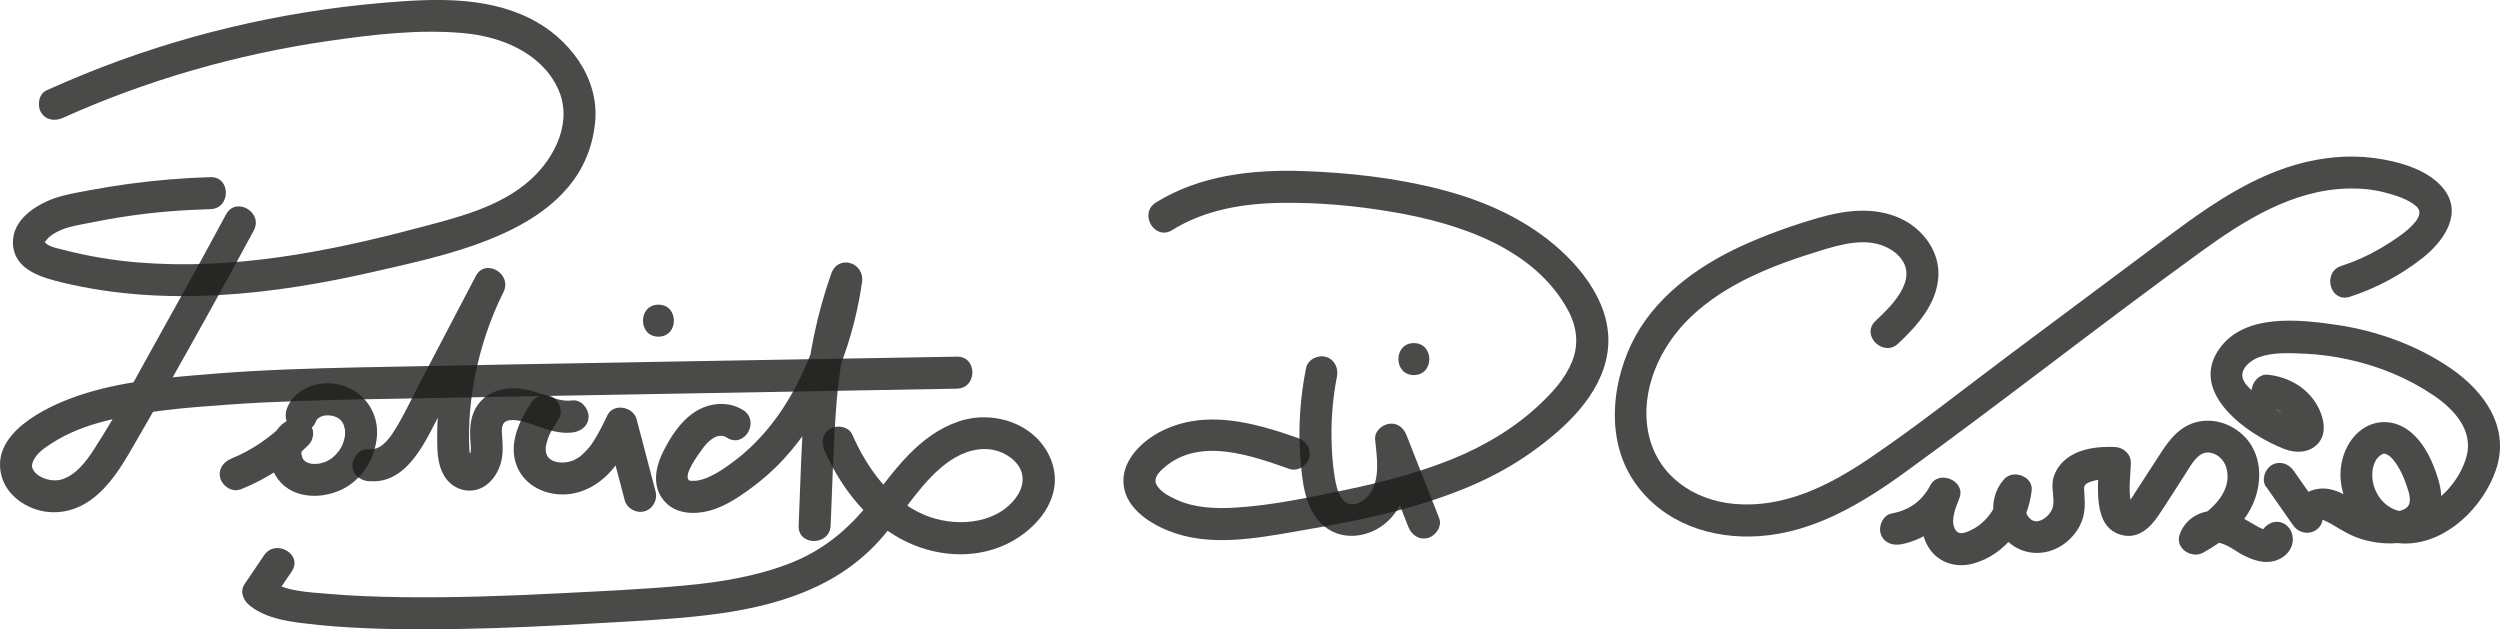
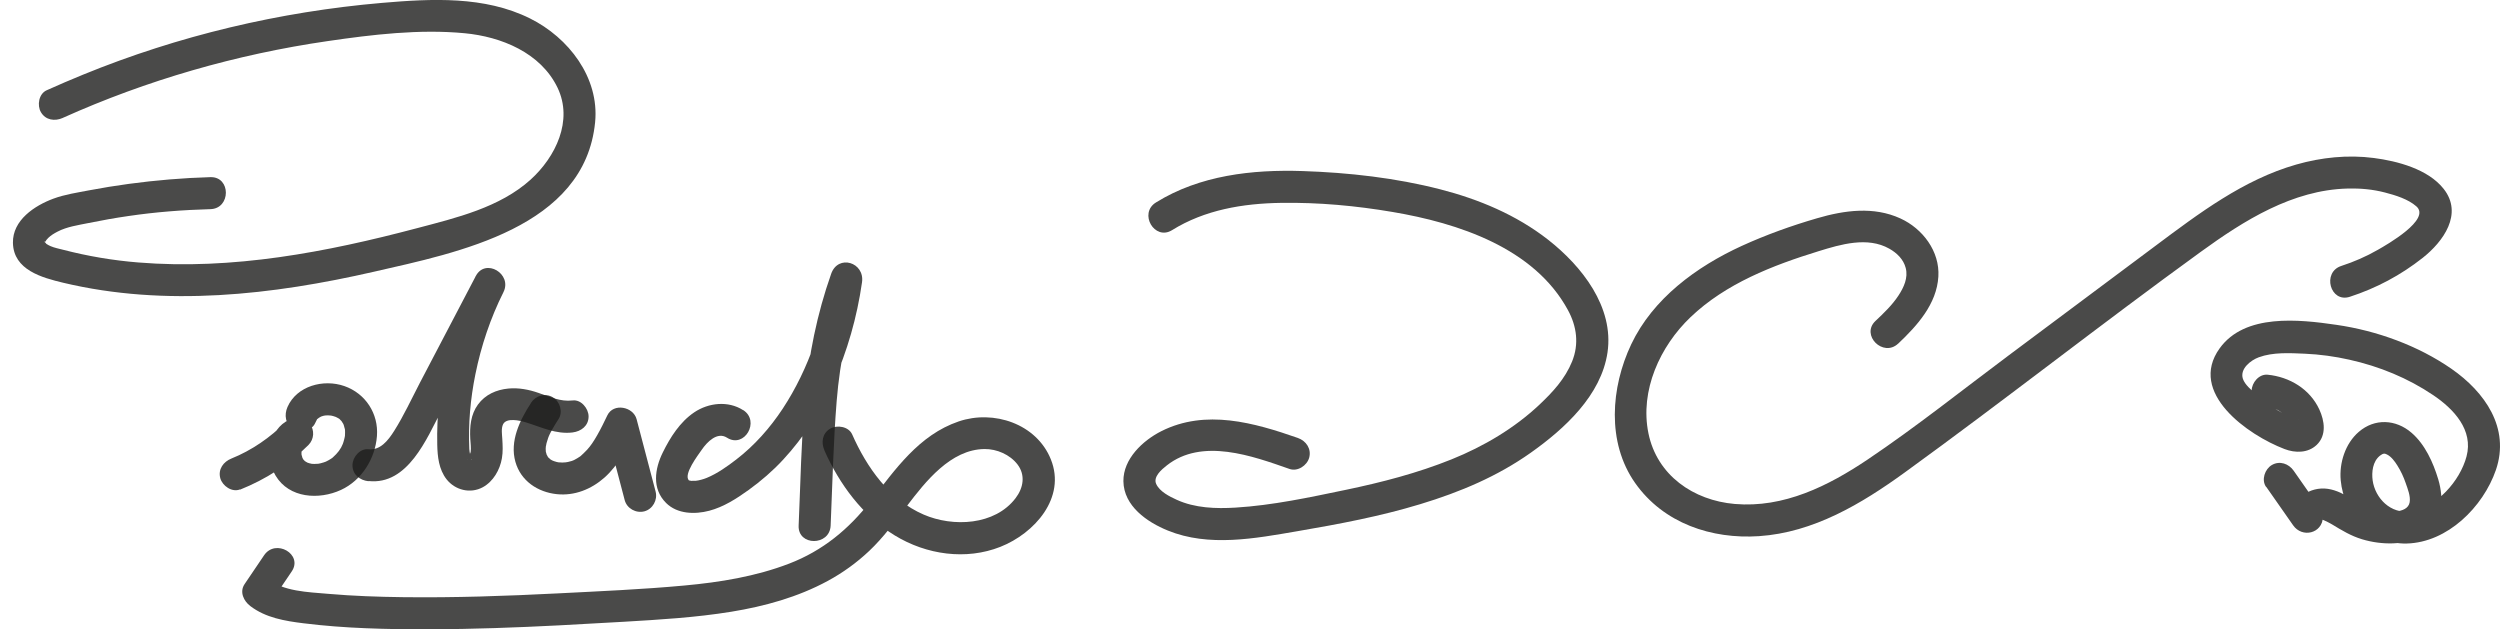
<svg xmlns="http://www.w3.org/2000/svg" id="Pennello" viewBox="0 0 390.51 98.32">
  <defs>
    <style>
      .cls-1 {
        fill: #1d1d1b;
      }

      .cls-2 {
        opacity: .8;
      }
    </style>
  </defs>
  <g class="cls-2">
    <path class="cls-1" d="M9.82,18.41c13.13-5.9,27.12-9.92,41.36-11.99,6.98-1.02,14.34-1.9,21.39-1.23,5.72.54,11.89,3.04,14.52,8.51,2.47,5.15-.31,10.83-4.22,14.37-4.82,4.35-11.62,5.96-17.72,7.57-14.16,3.75-28.83,6.56-43.53,5.36-3.96-.32-7.89-.98-11.74-1.98-.65-.17-1.36-.3-1.98-.57-.22-.09-.44-.22-.65-.35-.01,0-.36-.47-.21-.16-.17-.35.11-.32-.03-.08.19-.32.29-.47.53-.7.42-.41.93-.71,1.45-.98,1.47-.77,3.22-1.01,4.83-1.34,2.06-.42,4.13-.79,6.2-1.09,4.25-.63,8.55-.96,12.85-1.08,3.21-.09,3.22-5.09,0-5-4.26.12-8.51.48-12.74,1.05-2.08.28-4.15.62-6.22,1.01-1.85.36-3.79.64-5.57,1.3-2.94,1.09-6.39,3.36-6.32,6.9.08,4.24,4.53,5.44,7.87,6.24,16,3.81,32.69,1.9,48.54-1.73,13.06-2.99,32.92-6.87,34.53-23.36.68-6.97-4.15-13.2-10.15-16.19C75.69-.66,67.4-.21,59.68.45,43.67,1.83,27.87,5.57,12.98,11.66c-1.91.78-3.8,1.59-5.69,2.44-1.23.55-1.53,2.34-.9,3.42.74,1.27,2.18,1.45,3.42.9h0Z" />
  </g>
  <g class="cls-2">
-     <path class="cls-1" d="M35.32,33.47c-3.42,6.35-6.9,12.67-10.43,18.96-3.33,5.94-6.51,12.06-10.22,17.78-1.21,1.87-2.78,3.96-5,4.67-1.46.47-3.56-.15-4.34-1.27-.36-.52-.48-.88-.09-1.71.55-1.16,1.79-1.99,2.84-2.66,2.53-1.64,5.33-2.69,8.24-3.45,6.29-1.63,12.91-2.13,19.37-2.59,7.18-.51,14.39-.7,21.59-.84,14.44-.28,28.88-.52,43.32-.78,16.29-.29,32.59-.58,48.88-.87,3.21-.06,3.22-5.06,0-5-31.06.55-62.12,1.04-93.18,1.67-7.69.16-15.38.39-23.05,1.01-7.01.57-14.37,1.13-21.07,3.43-5.03,1.72-13.93,5.94-11.88,12.73.81,2.7,3.4,4.62,6.07,5.23,2.89.65,5.67-.08,8.02-1.84,2.77-2.08,4.58-5.06,6.3-8.02,2.14-3.69,4.25-7.39,6.35-11.1,4.28-7.56,8.48-15.17,12.6-22.82,1.53-2.83-2.79-5.36-4.32-2.52h0Z" />
-   </g>
+     </g>
  <g class="cls-2">
    <path class="cls-1" d="M37.51,76.48c4.02-1.61,7.63-3.92,10.69-6.99.87-.88.96-2.32.2-3.28-.82-1.03-2.06-1.18-3.23-.64-3.2,1.49-3.81,5.91-2.12,8.73,2.12,3.54,6.78,3.81,10.21,2.23,3.25-1.5,5.35-4.9,5.62-8.41s-1.79-6.66-5.08-7.81-7.45-.02-8.89,3.26c-.54,1.24-.36,2.68.9,3.42,1.06.62,2.87.35,3.42-.9.08-.19.18-.36.27-.54.18-.37-.22.15.09-.11.18-.15.43-.31.08-.1.14-.09.81-.41.26-.2.18-.07.37-.13.56-.18.23-.06.57-.09.12-.05.2-.02.4-.03.61-.03.13,0,.77.07.48.02-.31-.05.28.07.37.1s.64.22.38.11.25.14.34.19c.09.05.17.11.26.16-.18-.11-.22-.21-.03-.02.06.06.52.56.35.34s.17.31.23.4c.14.24.03.02,0-.04.05.11.09.23.12.34.04.13.2.83.14.4.04.24.04.49.04.73,0,.12-.04.72.01.31-.03.24-.09.49-.15.73-.03.12-.07.24-.1.36-.01.04-.16.48-.09.29-.33.85-.84,1.49-1.58,2.15-.21.19-.03.04.02,0-.1.08-.21.15-.32.22-.23.15-.46.28-.71.4-.11.05-.11.06-.42.16s-.61.18-.93.23c.3-.05-.43.02-.54.01-.13,0-.27,0-.4-.02.06,0,.3.06,0,0-.13-.03-.26-.06-.38-.09.01,0-.4-.13-.2-.05,0,0-.47-.25-.63-.37.37.28-.29-.38-.09-.12.14.19-.18-.34-.24-.46.2.43,0-.13-.04-.3-.08-.27,0,.11,0,.15-.01-.14-.02-.28-.02-.42s0-.28.02-.41c-.02.23-.08.31.01.06.03-.09.06-.2.09-.29.09-.33-.19.34-.01.05.3-.48-.07.15.14-.2.04-.06.29-.21.06-.05-.29.19.27-.11.27-.11l-3.03-3.93c-2.41,2.43-5.34,4.45-8.48,5.71-1.25.5-2.13,1.67-1.75,3.08.33,1.19,1.81,2.25,3.08,1.75h0Z" />
  </g>
  <g class="cls-2">
    <path class="cls-1" d="M57.57,75.14c6.13.67,9.1-6.64,11.38-11.01,3.23-6.17,6.46-12.34,9.69-18.51l-4.32-2.52c-4.06,8.16-6.21,17.22-6.02,26.35.04,1.89.25,3.87,1.45,5.41,1.34,1.71,3.72,2.3,5.66,1.25,1.64-.89,2.68-2.72,2.99-4.52.18-1.03.12-2.03.06-3.06-.04-.68-.19-1.61.12-2.25.52-1.06,2.52-.63,3.62-.29,2.39.74,4.66,1.88,7.24,1.56,1.34-.17,2.5-1.03,2.5-2.5,0-1.22-1.15-2.67-2.5-2.5-1.89.23-3.55-.57-5.3-1.17-1.51-.53-3.12-.84-4.72-.69-1.89.18-3.62.94-4.76,2.5s-1.3,3.47-1.2,5.35c.04.66.15,1.44.06,2.06-.02.13-.45,1.26-.52,1.16-.06-.08.61-.01.6-.01.16-.04.03.25-.04-.14s-.22-.94-.25-1.46c-.18-3.9.17-7.86.95-11.69.9-4.45,2.35-8.76,4.38-12.82,1.43-2.86-2.82-5.39-4.32-2.52-2.92,5.58-5.84,11.17-8.77,16.75-1.29,2.47-2.47,5.05-3.96,7.41-.98,1.56-2.2,3.09-4.03,2.89-1.34-.15-2.5,1.25-2.5,2.5,0,1.47,1.15,2.35,2.5,2.5h0Z" />
  </g>
  <g class="cls-2">
    <path class="cls-1" d="M82.93,62.97c-1.73,2.66-3.34,5.94-2.42,9.18.85,2.99,3.5,4.73,6.47,5.04,2.77.29,5.38-.77,7.43-2.58,2.18-1.93,3.54-4.62,4.77-7.2l-4.57-.6c.99,3.77,1.98,7.54,2.97,11.31.34,1.31,1.78,2.1,3.08,1.75s2.09-1.77,1.75-3.08c-.99-3.77-1.98-7.54-2.97-11.31-.52-1.96-3.62-2.58-4.57-.6-.5,1.04-1,2.08-1.58,3.09s-1,1.64-1.58,2.28c-.31.34-.87.87-1.08,1.04-.16.12-.76.48-1.12.66.51-.24-.1.02-.18.05-.2.06-.41.12-.61.16-.22.05-.61.08-.17.05-.24.02-.49.04-.73.04-.21,0-.42-.04-.62-.03-.19-.02-.14-.01.15.02-.13-.02-.27-.05-.4-.08-.2-.05-.39-.12-.58-.18.4.12.09.05-.13-.07-.17-.09-.34-.2-.5-.32.47.34.02-.03-.08-.13-.37-.33.12.3-.09-.12-.07-.12-.14-.23-.2-.36.05.13.05.12,0-.04-.04-.13-.08-.26-.11-.39,0,.19,0,.19,0,.01-.03-.3-.03-.63.01-.93-.05.4.1-.39.1-.41.07-.27.16-.54.25-.8.28-.82,1.03-2.03,1.62-2.95.74-1.13.23-2.76-.9-3.42-1.21-.71-2.68-.24-3.42.9h0Z" />
  </g>
  <g class="cls-2">
-     <path class="cls-1" d="M102.85,52.59c3.22,0,3.22-5,0-5s-3.22,5,0,5h0Z" />
-   </g>
+     </g>
  <g class="cls-2">
    <path class="cls-1" d="M116.07,64.06c-2.33-1.49-5.39-1.16-7.63.35s-3.75,3.92-4.89,6.23c-1.29,2.59-1.75,5.71.51,7.94,1.75,1.73,4.49,1.79,6.73,1.2s4.28-1.9,6.14-3.24c1.95-1.41,3.78-2.98,5.41-4.75,3.25-3.51,5.85-7.6,7.79-11.95,2.24-5.02,3.74-10.3,4.52-15.74.45-3.13-3.73-4.43-4.82-1.33-2.21,6.28-3.53,12.78-4.1,19.41s-.69,13.29-.98,19.92c-.14,3.22,4.86,3.21,5,0,.28-6.48.42-12.98.94-19.45s1.85-12.56,3.96-18.56l-4.82-1.33c-1.07,7.45-3.41,14.76-7.57,21.08-1.97,2.99-4.41,5.75-7.26,7.94-1.39,1.07-2.96,2.19-4.59,2.86-.53.22-1.23.41-1.71.46-.13.01-.86,0-.7.02-.2-.02-.42-.11-.4-.09-.87-.94,1.41-3.9,2.03-4.8.82-1.19,2.41-2.84,3.93-1.86,2.72,1.73,5.23-2.59,2.52-4.32h0Z" />
  </g>
  <g class="cls-2">
    <path class="cls-1" d="M128.78,70.37c2.35,5.29,5.97,10.19,10.96,13.25s11.18,3.91,16.52,1.8,10.3-7.67,7.89-13.66c-2.24-5.58-8.95-7.79-14.4-5.93-6.21,2.12-9.91,7.49-13.75,12.44-3.41,4.39-7.5,7.76-12.73,9.77s-10.81,2.91-16.36,3.42c-6.58.61-13.2.89-19.8,1.23-8.05.41-16.11.69-24.17.59-3.89-.05-7.78-.18-11.66-.52-3.24-.28-6.97-.36-9.66-2.41l.9,3.42c1.02-1.5,2.03-3,3.05-4.51,1.81-2.67-2.52-5.18-4.32-2.52-1.02,1.5-2.03,3-3.05,4.51-.82,1.22-.12,2.65.9,3.42,2.4,1.83,5.4,2.33,8.32,2.69,3.22.4,6.45.64,9.69.77,6.71.28,13.43.19,20.14-.02s13.48-.6,20.22-.99c5.59-.33,11.19-.66,16.73-1.56,5.23-.85,10.42-2.28,15.1-4.82,2.33-1.26,4.52-2.84,6.45-4.66,2.24-2.11,4.06-4.61,5.92-7.05,2.89-3.8,6.83-8.83,12.11-8.89,1.92-.02,3.97.86,5.16,2.41,1.26,1.65.93,3.65-.3,5.26-3.24,4.27-9.79,4.55-14.36,2.57-5.34-2.31-8.89-7.37-11.17-12.53-.55-1.23-2.35-1.52-3.42-.9-1.27.74-1.45,2.18-.9,3.42h0Z" />
  </g>
  <g class="cls-2">
-     <path class="cls-1" d="M204.01,57.48c-.91,4.61-1.26,9.33-.89,14.02.29,3.7.67,8.22,3.78,10.74s7.73,1.59,10.37-1.32c3.06-3.37,2.94-8.02,2.52-12.26l-4.91.66c1.7,4.32,3.4,8.64,5.1,12.96.49,1.26,1.67,2.13,3.08,1.75,1.2-.33,2.24-1.81,1.75-3.08-1.7-4.32-3.4-8.64-5.1-12.96-.46-1.16-1.43-1.99-2.74-1.79-1.12.17-2.29,1.2-2.17,2.46.26,2.61.86,6.2-.84,8.48-1.18,1.59-3.23,2.38-4.4.67-.69-1.01-.92-2.34-1.11-3.52-.27-1.65-.38-3.34-.44-5.01-.12-3.51.15-7.01.83-10.46.26-1.32-.38-2.7-1.75-3.08-1.23-.34-2.81.41-3.08,1.75h0Z" />
-   </g>
+     </g>
  <g class="cls-2">
-     <path class="cls-1" d="M220.85,58.59c3.22,0,3.22-5,0-5s-3.22,5,0,5h0Z" />
-   </g>
+     </g>
  <g class="cls-2">
    <path class="cls-1" d="M202.76,68.42c-6.88-2.4-14.43-4.55-21.35-1.07-2.9,1.46-5.97,4.33-5.93,7.82.05,3.88,3.71,6.39,6.93,7.7,6.42,2.62,13.64,1.24,20.23.11s12.93-2.32,19.22-4.23,12.05-4.35,17.25-8.03c5.26-3.72,11.01-8.97,11.99-15.67,1.04-7.1-4.02-13.49-9.3-17.62-4.93-3.85-10.77-6.3-16.8-7.85-6.98-1.8-14.32-2.62-21.52-2.86-7.89-.26-16.08.66-22.92,4.91-2.73,1.69-.22,6.02,2.52,4.32,5.12-3.18,11.07-4.17,17.01-4.26s11.71.45,17.43,1.42c10.21,1.73,22.12,5.59,27.4,15.33,1.38,2.54,1.75,5.3.65,8.02s-3.04,4.8-5.07,6.72c-3.94,3.72-8.74,6.55-13.75,8.57-5.34,2.15-10.93,3.6-16.55,4.77s-11.44,2.42-17.19,2.77c-3.09.19-6.36.08-9.22-1.23-1.1-.5-2.66-1.28-3.19-2.47-.5-1.12.87-2.27,1.65-2.88,5.51-4.36,13.37-1.49,19.17.54,1.27.45,2.73-.51,3.08-1.75.38-1.38-.47-2.63-1.75-3.08h0Z" />
  </g>
  <g class="cls-2">
    <path class="cls-1" d="M296.51,53.67c2.97-2.81,6.01-6.17,6.27-10.46.24-3.95-2.44-7.49-5.93-9.09-4.18-1.91-8.73-1.28-13.01-.03-4.02,1.17-7.98,2.59-11.79,4.33-7.04,3.23-13.85,8.2-17.25,15.37-3.18,6.72-3.85,15.31.61,21.65s12,8.8,19.34,8.31c8.53-.57,16.02-5.05,22.78-9.95,15.57-11.28,30.68-23.19,46.25-34.47,6.76-4.9,14.32-9.66,22.93-9.88,1.97-.05,3.92.12,5.83.62,1.62.42,3.62,1.03,4.9,2.16,2.35,2.04-4.61,5.99-5.99,6.78-1.83,1.05-3.73,1.88-5.73,2.53-3.05.99-1.74,5.82,1.33,4.82,4.15-1.35,7.96-3.38,11.38-6.08,3.21-2.53,6.37-6.88,3.27-10.79-2.43-3.07-7.19-4.33-10.89-4.81-4.05-.53-8.2-.1-12.12,1.02-8.26,2.36-15.22,7.64-22,12.7-7.62,5.69-15.25,11.38-22.87,17.07-7.3,5.45-14.47,11.18-22.03,16.27-6.2,4.17-13.15,7.64-20.82,6.98-6.46-.56-12.14-4.48-13.48-11.04-1.36-6.68,1.81-13.59,6.58-18.14,5.49-5.25,12.85-8.1,19.99-10.3,3.46-1.07,7.65-2.32,11.05-.4,1.19.67,2.22,1.66,2.57,3.02.4,1.53-.3,3.04-1.13,4.3-.98,1.5-2.3,2.75-3.59,3.97-2.35,2.21,1.2,5.74,3.54,3.54h0Z" />
  </g>
  <g class="cls-2">
-     <path class="cls-1" d="M296.83,85.05c3.83-.69,7.22-3.25,9.01-6.69l-4.57-1.93c-1.02,2.79-1.71,5.76-.31,8.55s4.36,3.84,7.26,3.05c5.17-1.41,8.6-6.3,9.14-11.45.22-2.16-2.88-3.29-4.27-1.77-2.14,2.35-2.28,5.86-.53,8.5,1.96,2.97,5.66,3.88,8.83,2.28,1.47-.74,2.76-2.03,3.5-3.5.88-1.75.82-3.33.68-5.23-.02-.29-.05-.59,0-.86-.05.25.18-.33,0-.1.32-.41.62-.52,1.06-.67,1.2-.41,2.42-.43,3.72-.38l-2.5-2.5c-.08,3.53-1.08,10.16,3.69,11.25,2.52.58,4.35-1.19,5.64-3.11,1.47-2.19,2.87-4.43,4.3-6.64.81-1.25,1.84-3.27,3.52-3.17,1.31.08,2.46,1.17,2.79,2.47,1.04,4.11-3.1,7.17-6.18,8.88l3.67,2.82c-.11.3.01.02.32-.06.37-.09.77-.07,1.15.02,1.34.32,2.52,1.34,3.74,1.95,1.48.74,3.1,1.31,4.76.87s3.02-1.84,2.89-3.62c-.1-1.35-1.08-2.5-2.5-2.5-1.27,0-2.6,1.15-2.5,2.5.1-.53.35-.93.75-1.18.03-.03.08-.04.12-.04.16.05.13.04-.1-.02-.19-.05-.39-.11-.57-.18-.54-.22-1.05-.55-1.56-.84-1.31-.76-2.65-1.58-4.15-1.86-3.02-.57-6.09.59-7.16,3.62-.75,2.15,1.88,3.82,3.67,2.82,3.27-1.81,6.37-4.26,7.86-7.79s1.25-7.87-1.63-10.58c-2.69-2.53-6.79-3.11-9.8-.79-1.51,1.16-2.52,2.78-3.54,4.35-1.21,1.87-2.42,3.74-3.63,5.6-.24.38-.47.79-.74,1.14-.07.09-.17.19-.24.29-.27.39-.25.06-.1.19-.09-.08.94.17.79.27-.05.04-.23-.57-.25-.64-.42-1.76-.06-4.13-.01-6.05.03-1.39-1.17-2.45-2.5-2.5-2.38-.09-5.05.15-7.09,1.5-1.13.74-1.99,1.78-2.43,3.06-.53,1.55.06,2.93-.1,4.47-.15,1.44-1.91,2.93-3.08,2.5-.7-.26-1.06-.91-1.24-1.55-.08-.27-.13-.5-.06-1.01-.05.4.17-.38.02-.06.04-.08.39-.56.25-.41l-4.27-1.77c-.28,2.69-2.18,5.23-4.64,6.34-.95.43-1.89.73-2.39-.35-.67-1.46.27-3.45.77-4.8.97-2.66-3.27-4.43-4.57-1.93s-3.35,3.91-6.02,4.39c-1.33.24-2.08,1.86-1.75,3.08.38,1.4,1.74,1.99,3.08,1.75h0Z" />
-   </g>
+     </g>
  <g class="cls-2">
    <path class="cls-1" d="M353.99,76.04c1.4,2.01,2.81,4.02,4.21,6.02s4.52,1.3,4.66-1.26c-.05.89-.4.21.13.46.44.21.84.38,1.28.65,1.53.93,2.97,1.81,4.71,2.33,2.96.89,6.78,1.01,9.5-.63,3.1-1.88,3.33-5.59,2.38-8.75-.79-2.62-2.06-5.45-4.18-7.27-2.44-2.1-5.74-2.28-8.23-.13-2.11,1.82-3.07,4.85-2.82,7.57.49,5.31,4.74,10,10.29,9.87,6.39-.15,11.96-5.72,13.95-11.49,2.25-6.56-1.74-12.19-6.94-15.8s-11.62-5.95-17.97-6.87c-5.83-.85-14.3-1.8-18.24,3.67-5.01,6.95,4.42,13.55,10.13,15.73,1.66.64,3.66.65,5.02-.64,1.58-1.5,1.24-3.76.42-5.54-1.48-3.2-4.65-5.09-8.07-5.43-1.35-.14-2.5,1.25-2.5,2.5,0,1.47,1.15,2.36,2.5,2.5.78.08,1.56.44,2.18.91.72.54.93,1.26,1.49,1.89.37.41-.28.93.59-.16-.76.94.41-.81.57-.58-.03-.04-.7-.2-.87-.27-1.16-.47-2.28-1.13-3.33-1.82-.88-.58-1.7-1.23-2.48-1.95-.7-.64-1.71-1.45-2.02-2.38-.51-1.55,1.22-2.9,2.48-3.36,2.23-.82,4.85-.66,7.18-.56s4.68.42,6.99.94c4.66,1.04,9.12,2.86,13.09,5.54,3.19,2.15,6.3,5.44,5.19,9.58-1.02,3.82-4.65,7.96-8.72,8.56-3.16.47-5.55-2.08-5.94-4.82-.18-1.3,0-2.98,1.15-3.88.52-.41.77-.34,1.1-.17.66.33,1.19,1.05,1.6,1.7.55.87.98,1.79,1.31,2.76.3.87.78,2.04.62,2.99-.33,1.96-3.92,1.51-5.29,1.2-2.73-.62-4.72-2.88-7.49-3.29s-5.62,1.49-5.78,4.46l4.66-1.26-4.21-6.02c-.77-1.11-2.19-1.62-3.42-.9-1.09.64-1.67,2.31-.9,3.42h0Z" />
  </g>
</svg>